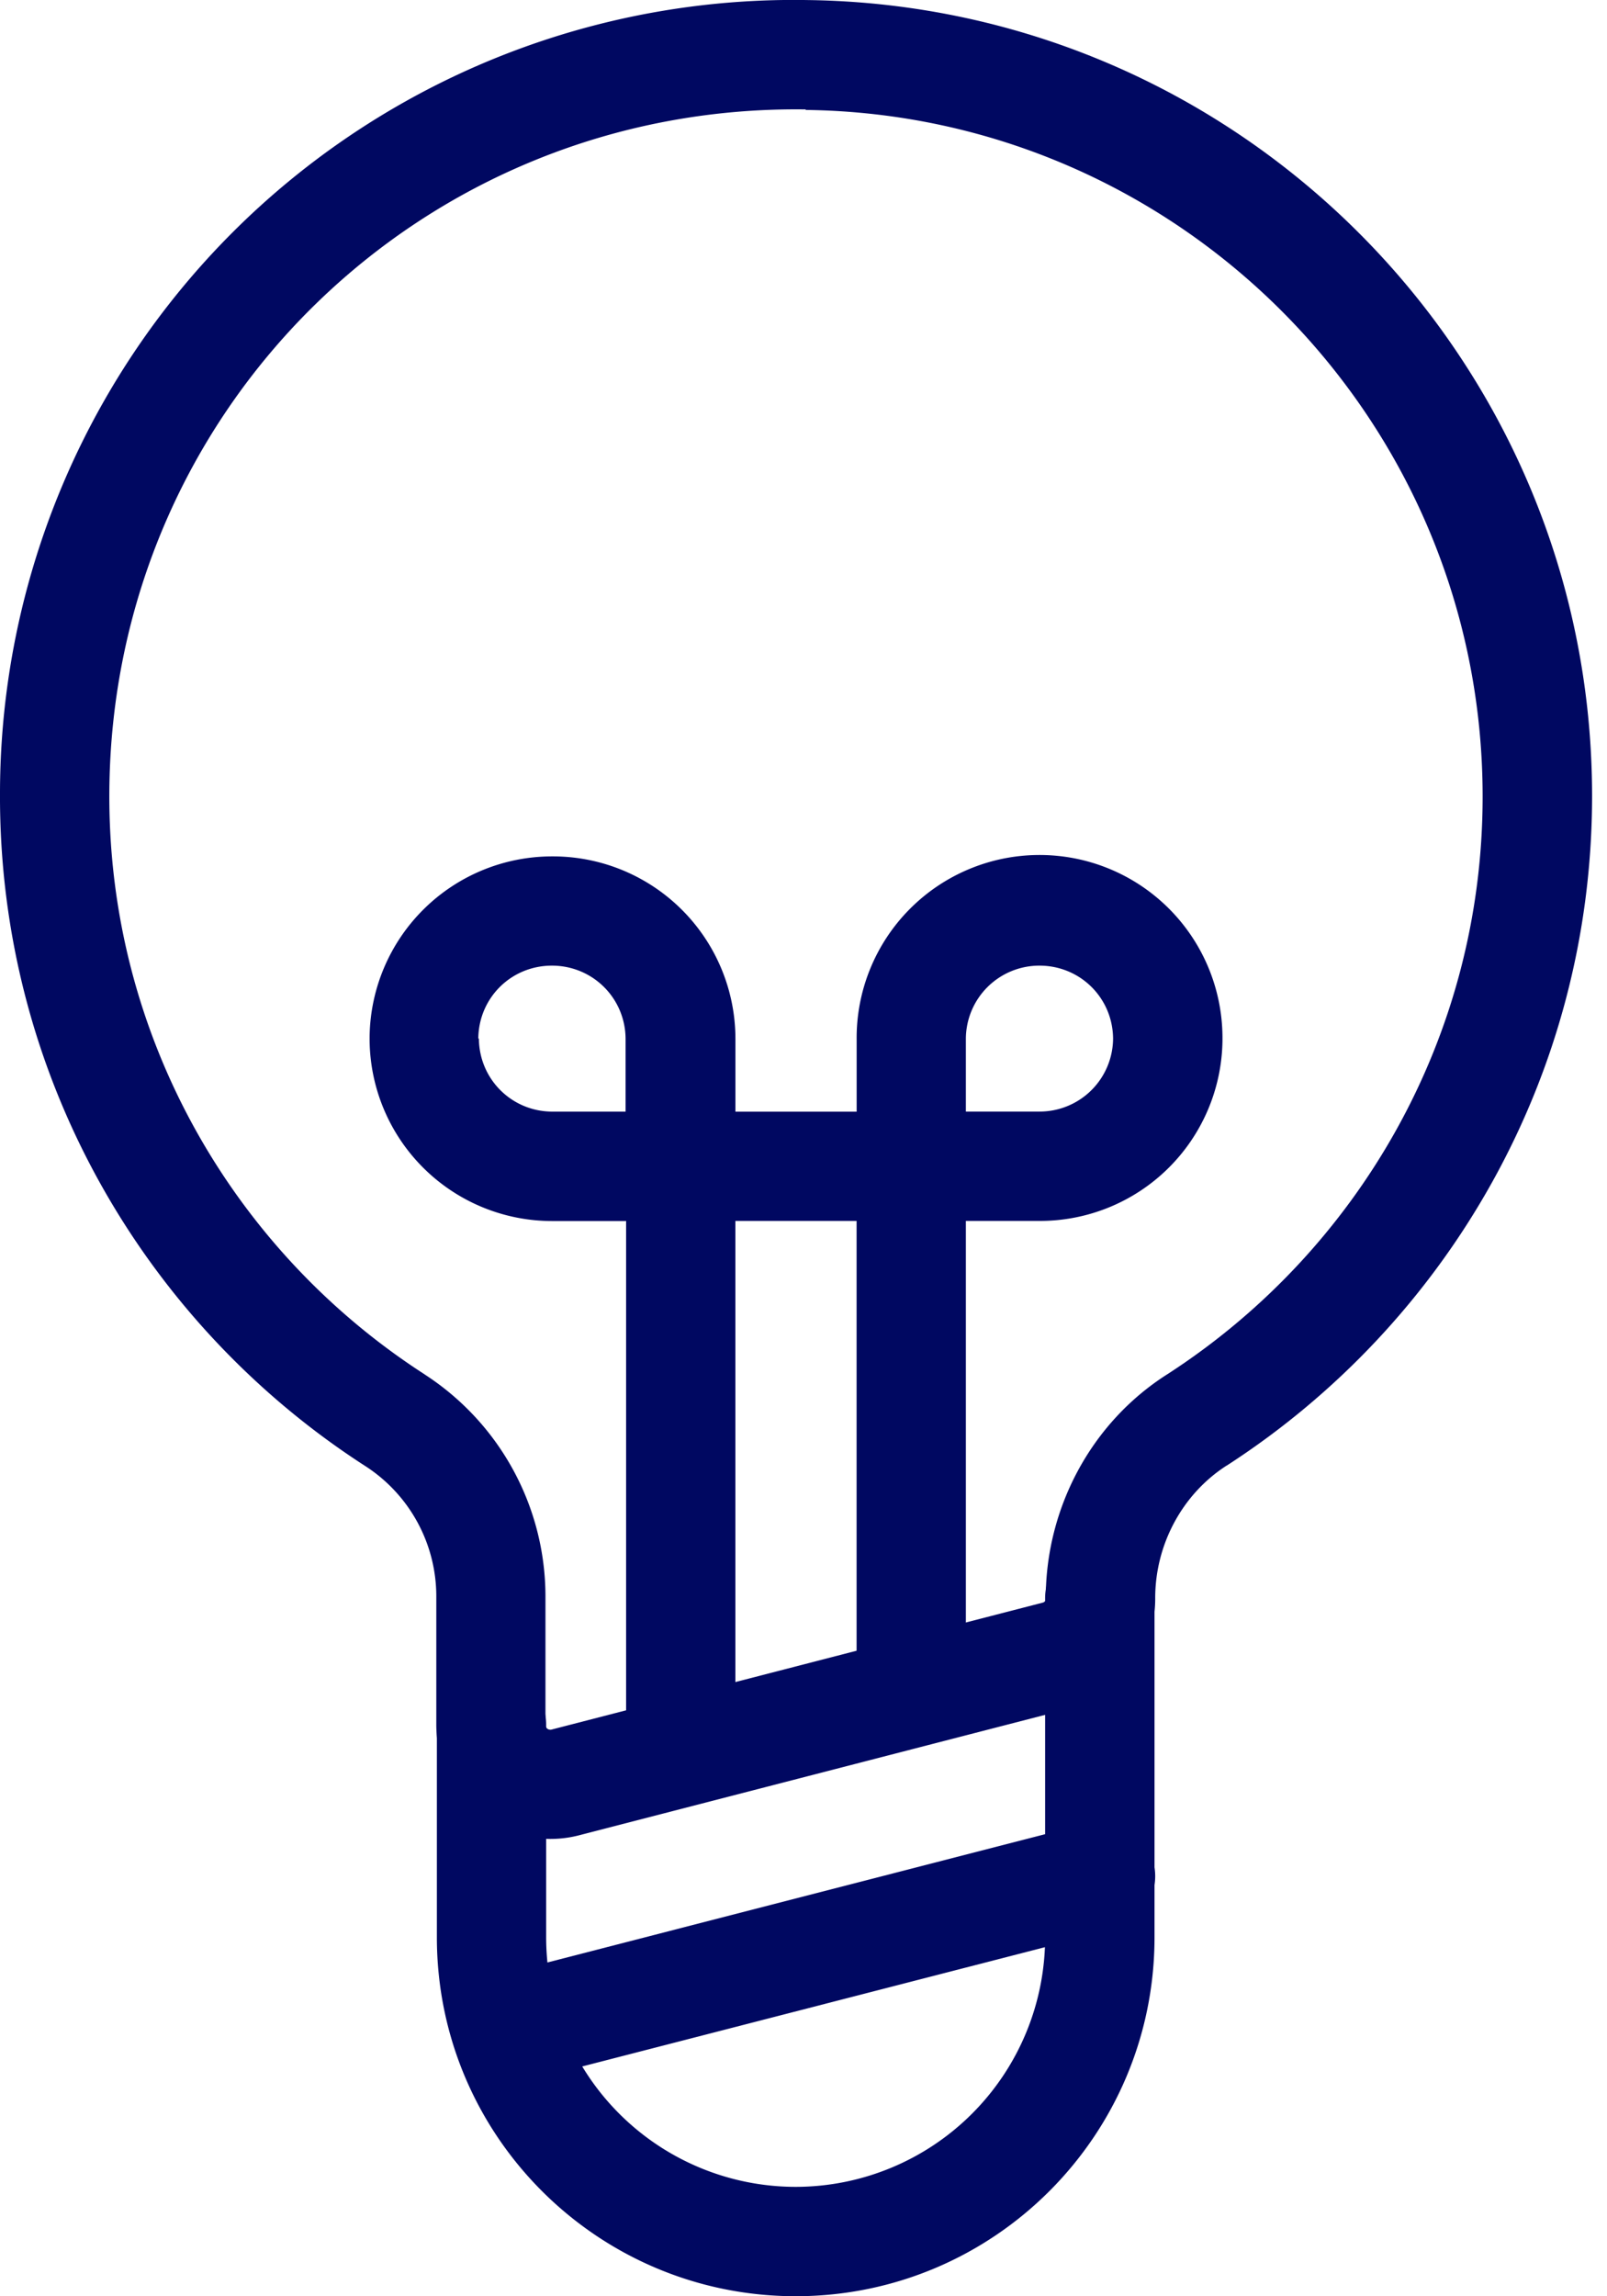
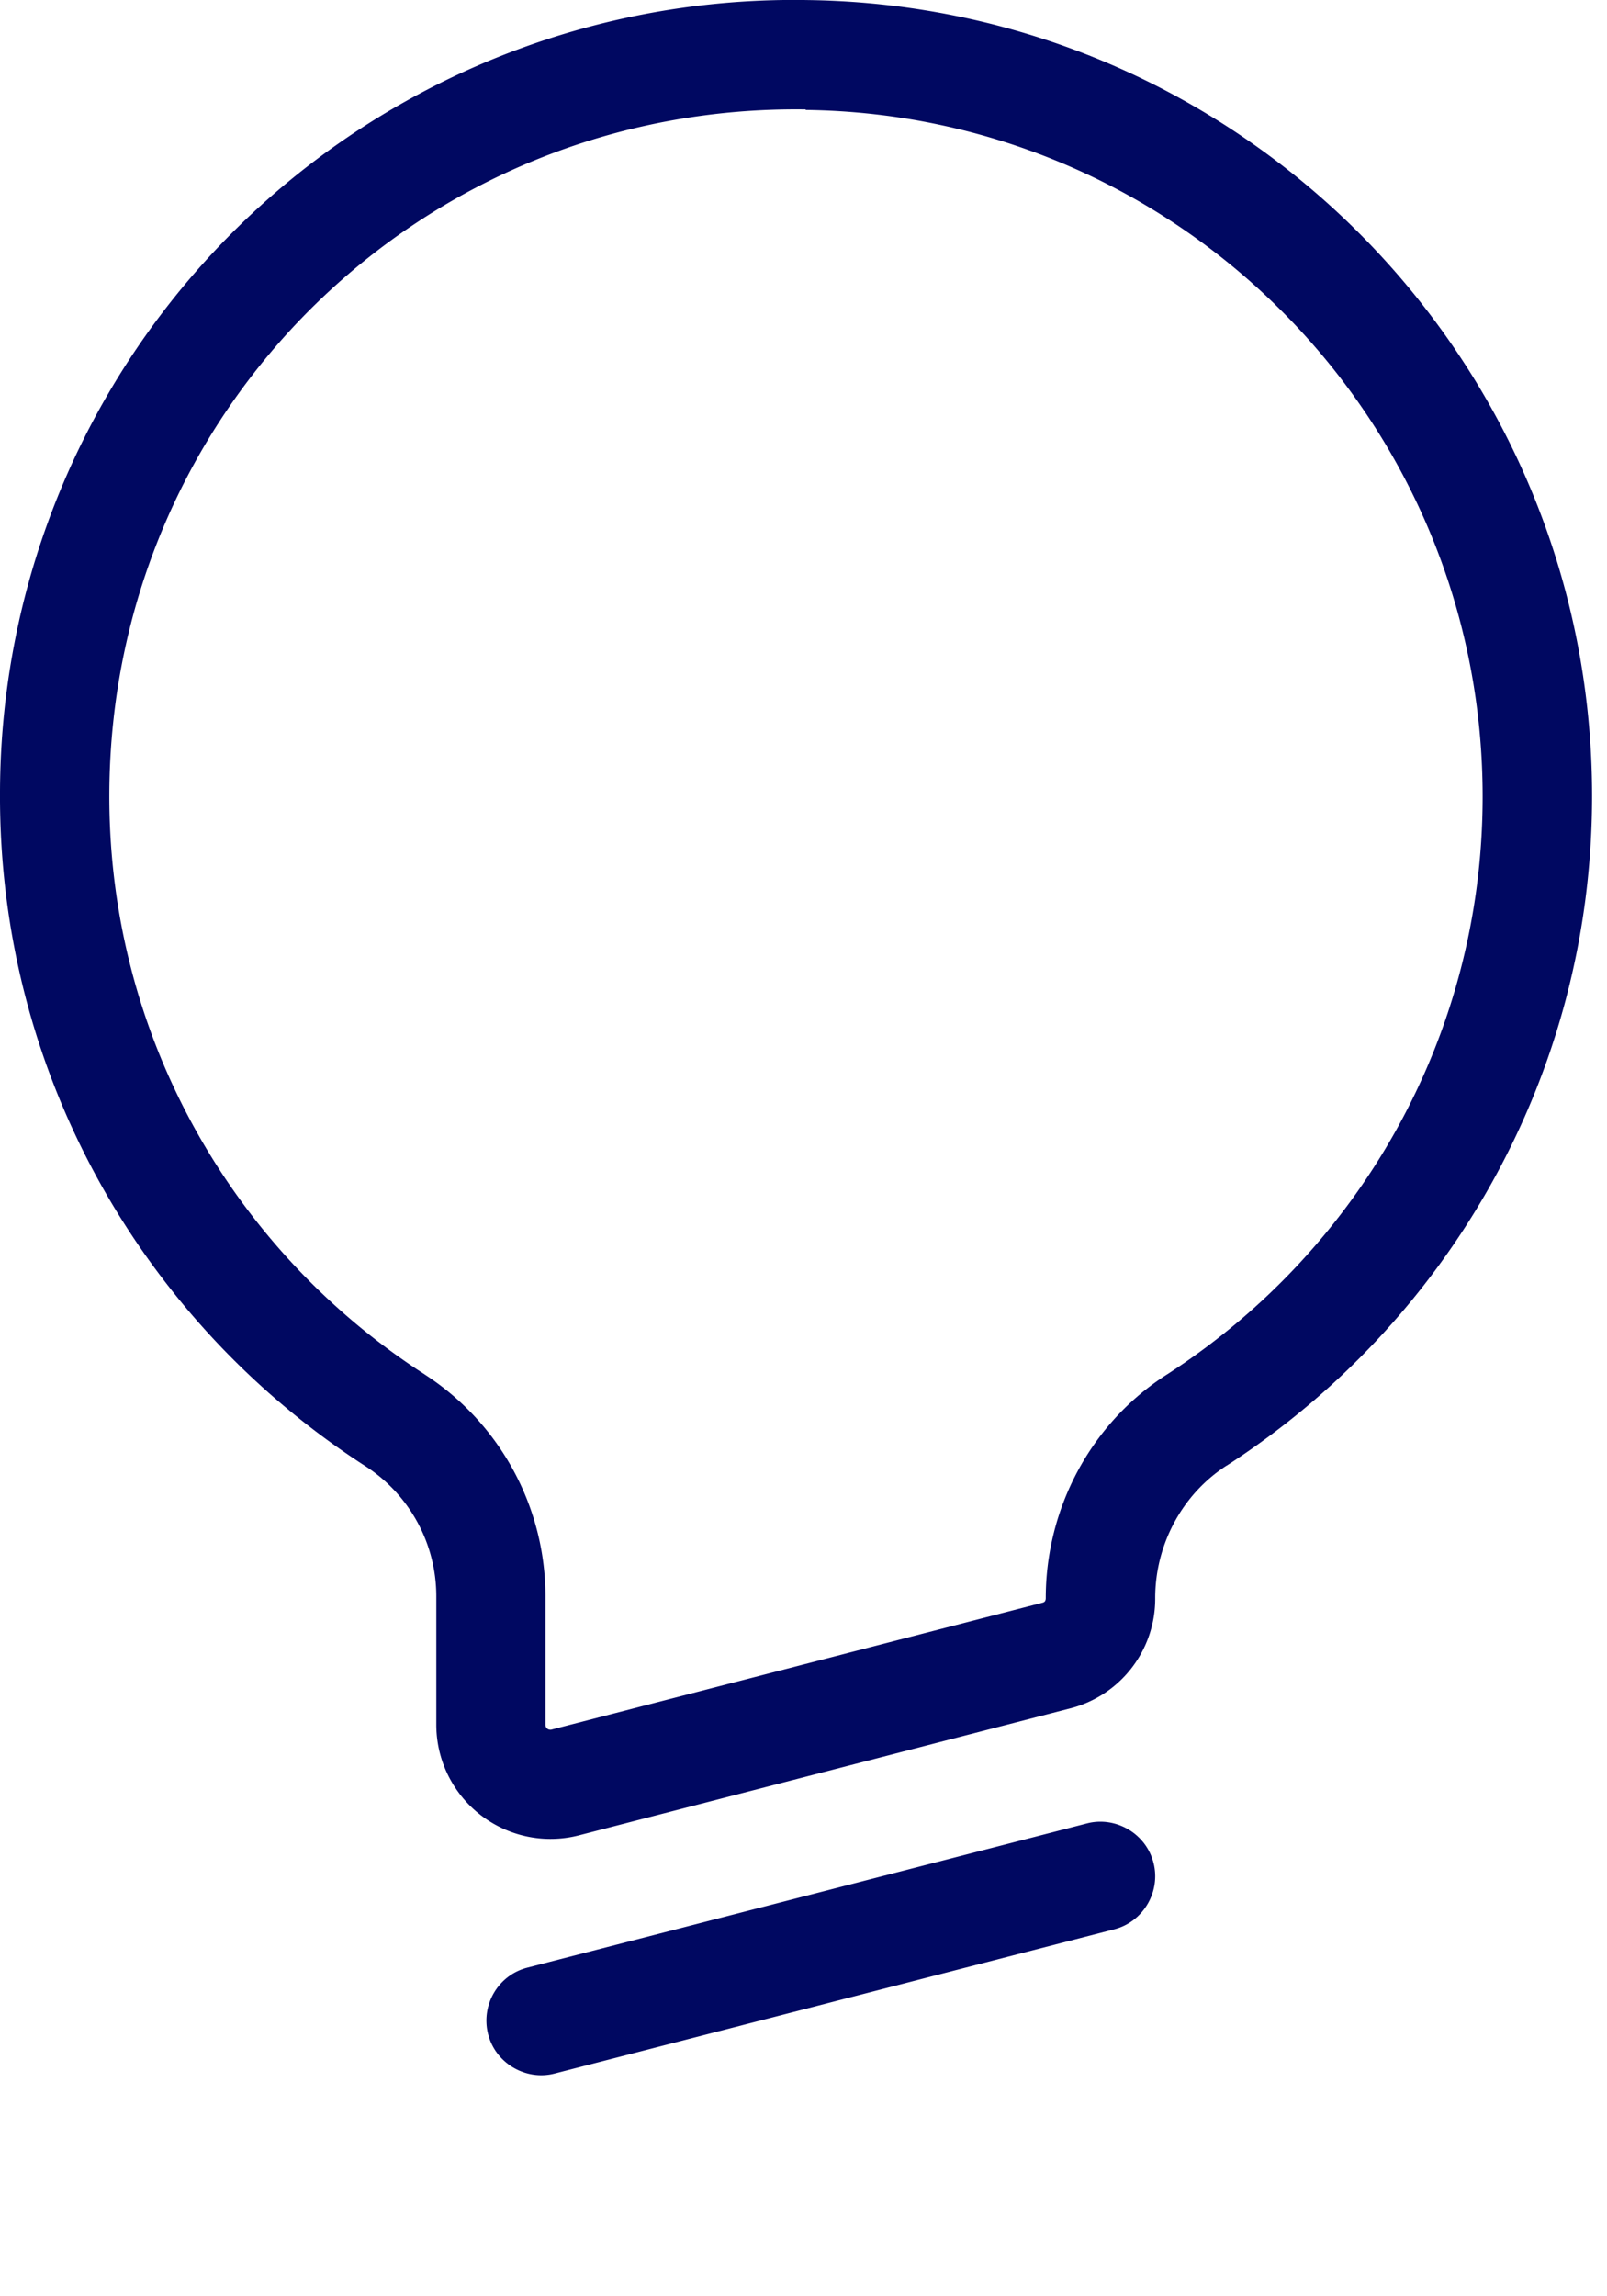
<svg xmlns="http://www.w3.org/2000/svg" width="28" height="40" fill="#000861" fill-rule="evenodd">
  <path d="M0 13.806A13.83 13.83 0 0 1 14.065.001c7.57.095 13.675 6.274 13.675 13.864 0 4.897-2.544 9.197-6.366 11.665h-.002c-.77.495-1.244 1.373-1.244 2.308a1.97 1.97 0 0 1-1.52 1.931l-8.503 2.197a1.99 1.99 0 0 1-2.503-1.927v-2.235a2.7 2.7 0 0 0-1.236-2.265C2.52 23.06-.024 18.725 0 13.806m14.04-11.9C7.354 1.814 1.936 7.13 1.905 13.815h0c-.02 4.242 2.17 7.983 5.494 10.126v.001a4.61 4.61 0 0 1 2.105 3.864v2.235c0 .066.054.1.108.087l.007-.002 8.542-2.207c.028-.006.04-.018.045-.025s.015-.023.015-.055c0-1.565.788-3.055 2.118-3.9 3.303-2.134 5.494-5.845 5.494-10.064 0-6.55-5.268-11.878-11.795-11.96h-.001zm6.058 30.542c.13.5-.175 1.03-.685 1.16L9.665 36.12c-.5.13-1.03-.175-1.16-.685s.175-1.03.685-1.16l9.748-2.512c.5-.13 1.03.175 1.16.685z" />
-   <path d="M8.344 18.092c.006.708.573 1.272 1.283 1.272H10.9v-1.26c0-.713-.57-1.283-1.283-1.283s-1.277.564-1.283 1.27zm2.565 3.176v8.574a.95.95 0 1 0 1.904 0v-8.574h2.112v7.545a.95.95 0 1 0 1.904 0v-7.545h1.283A3.18 3.18 0 0 0 21.3 18.13v-.074a3.187 3.187 0 1 0-6.374.049v1.26h-2.112v-1.26a3.18 3.18 0 0 0-3.187-3.187 3.18 3.18 0 0 0-3.187 3.139v.074a3.18 3.18 0 0 0 3.187 3.139H10.9zm5.92-1.905h1.283a1.28 1.28 0 0 0 1.282-1.272c-.006-.708-.573-1.27-1.282-1.27a1.28 1.28 0 0 0-1.283 1.283v1.26zm2.335 7.524a.95.95 0 0 1 .952.952v5.908c0 3.446-2.793 6.252-6.252 6.252-3.446 0-6.252-2.793-6.252-6.252V30.04a.95.95 0 1 1 1.904 0v3.707a4.35 4.35 0 0 0 4.347 4.347 4.35 4.35 0 0 0 4.347-4.347V27.84a.95.95 0 0 1 .952-.952z" />
</svg>